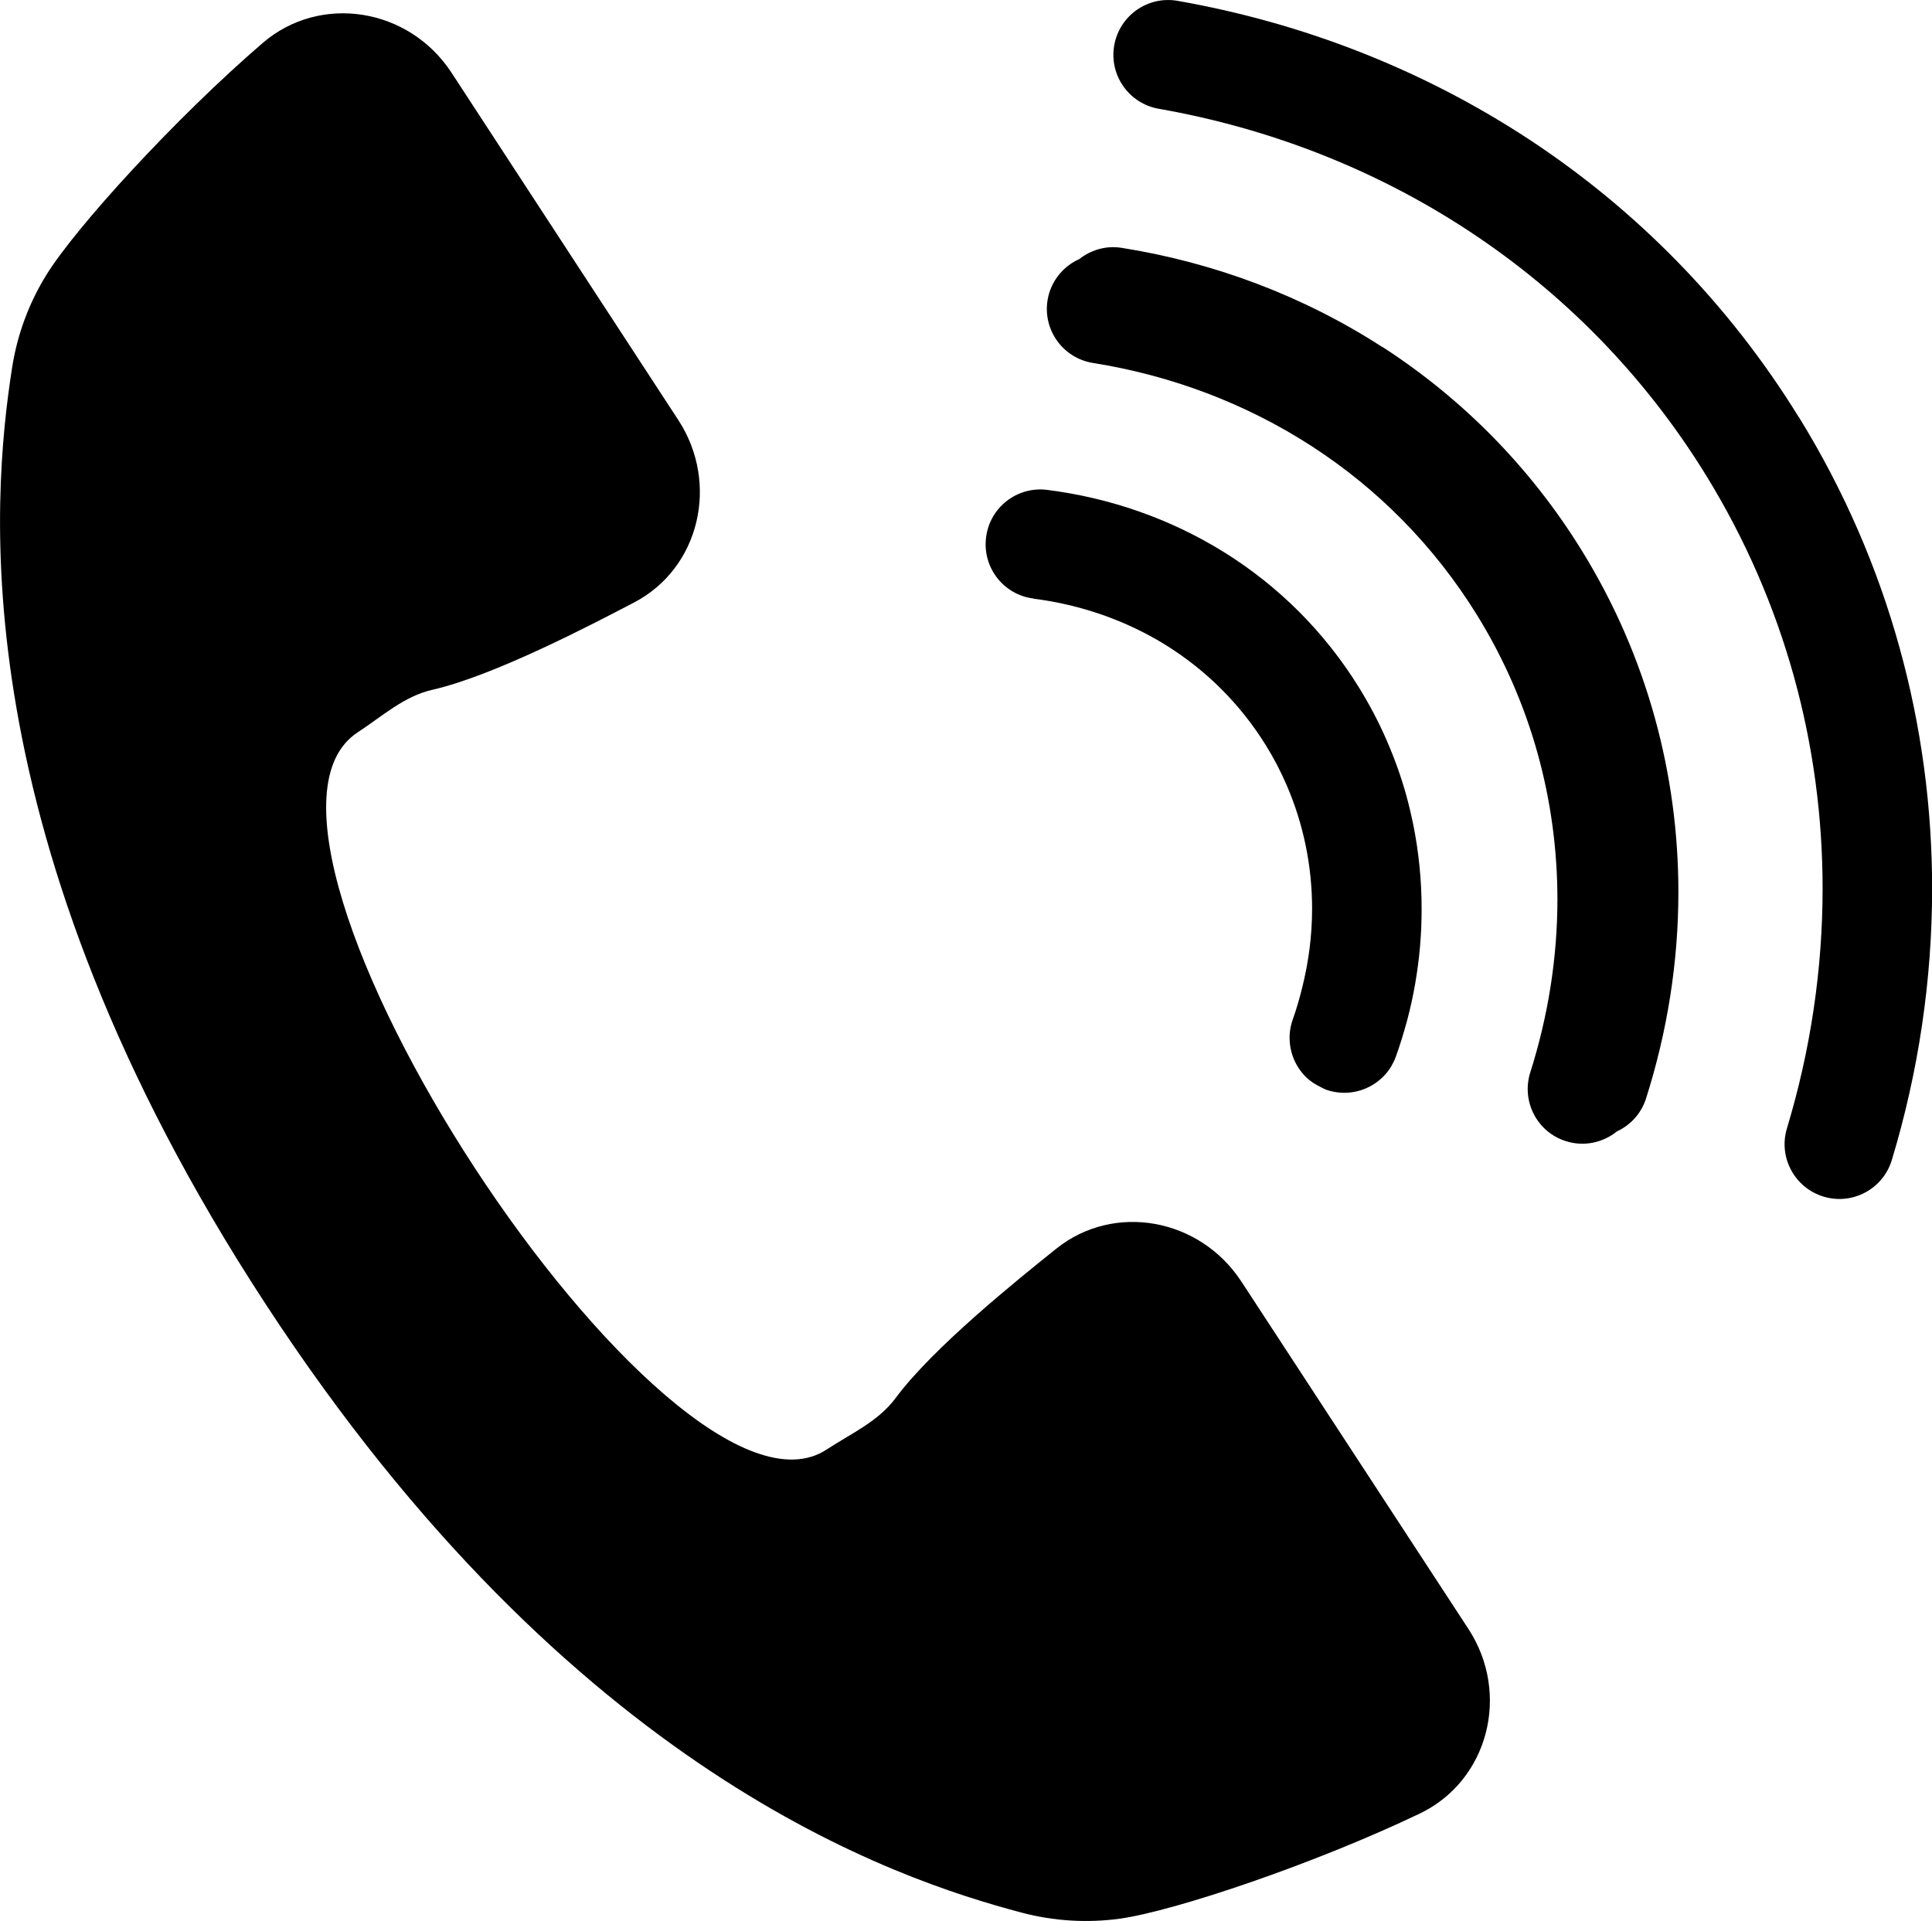
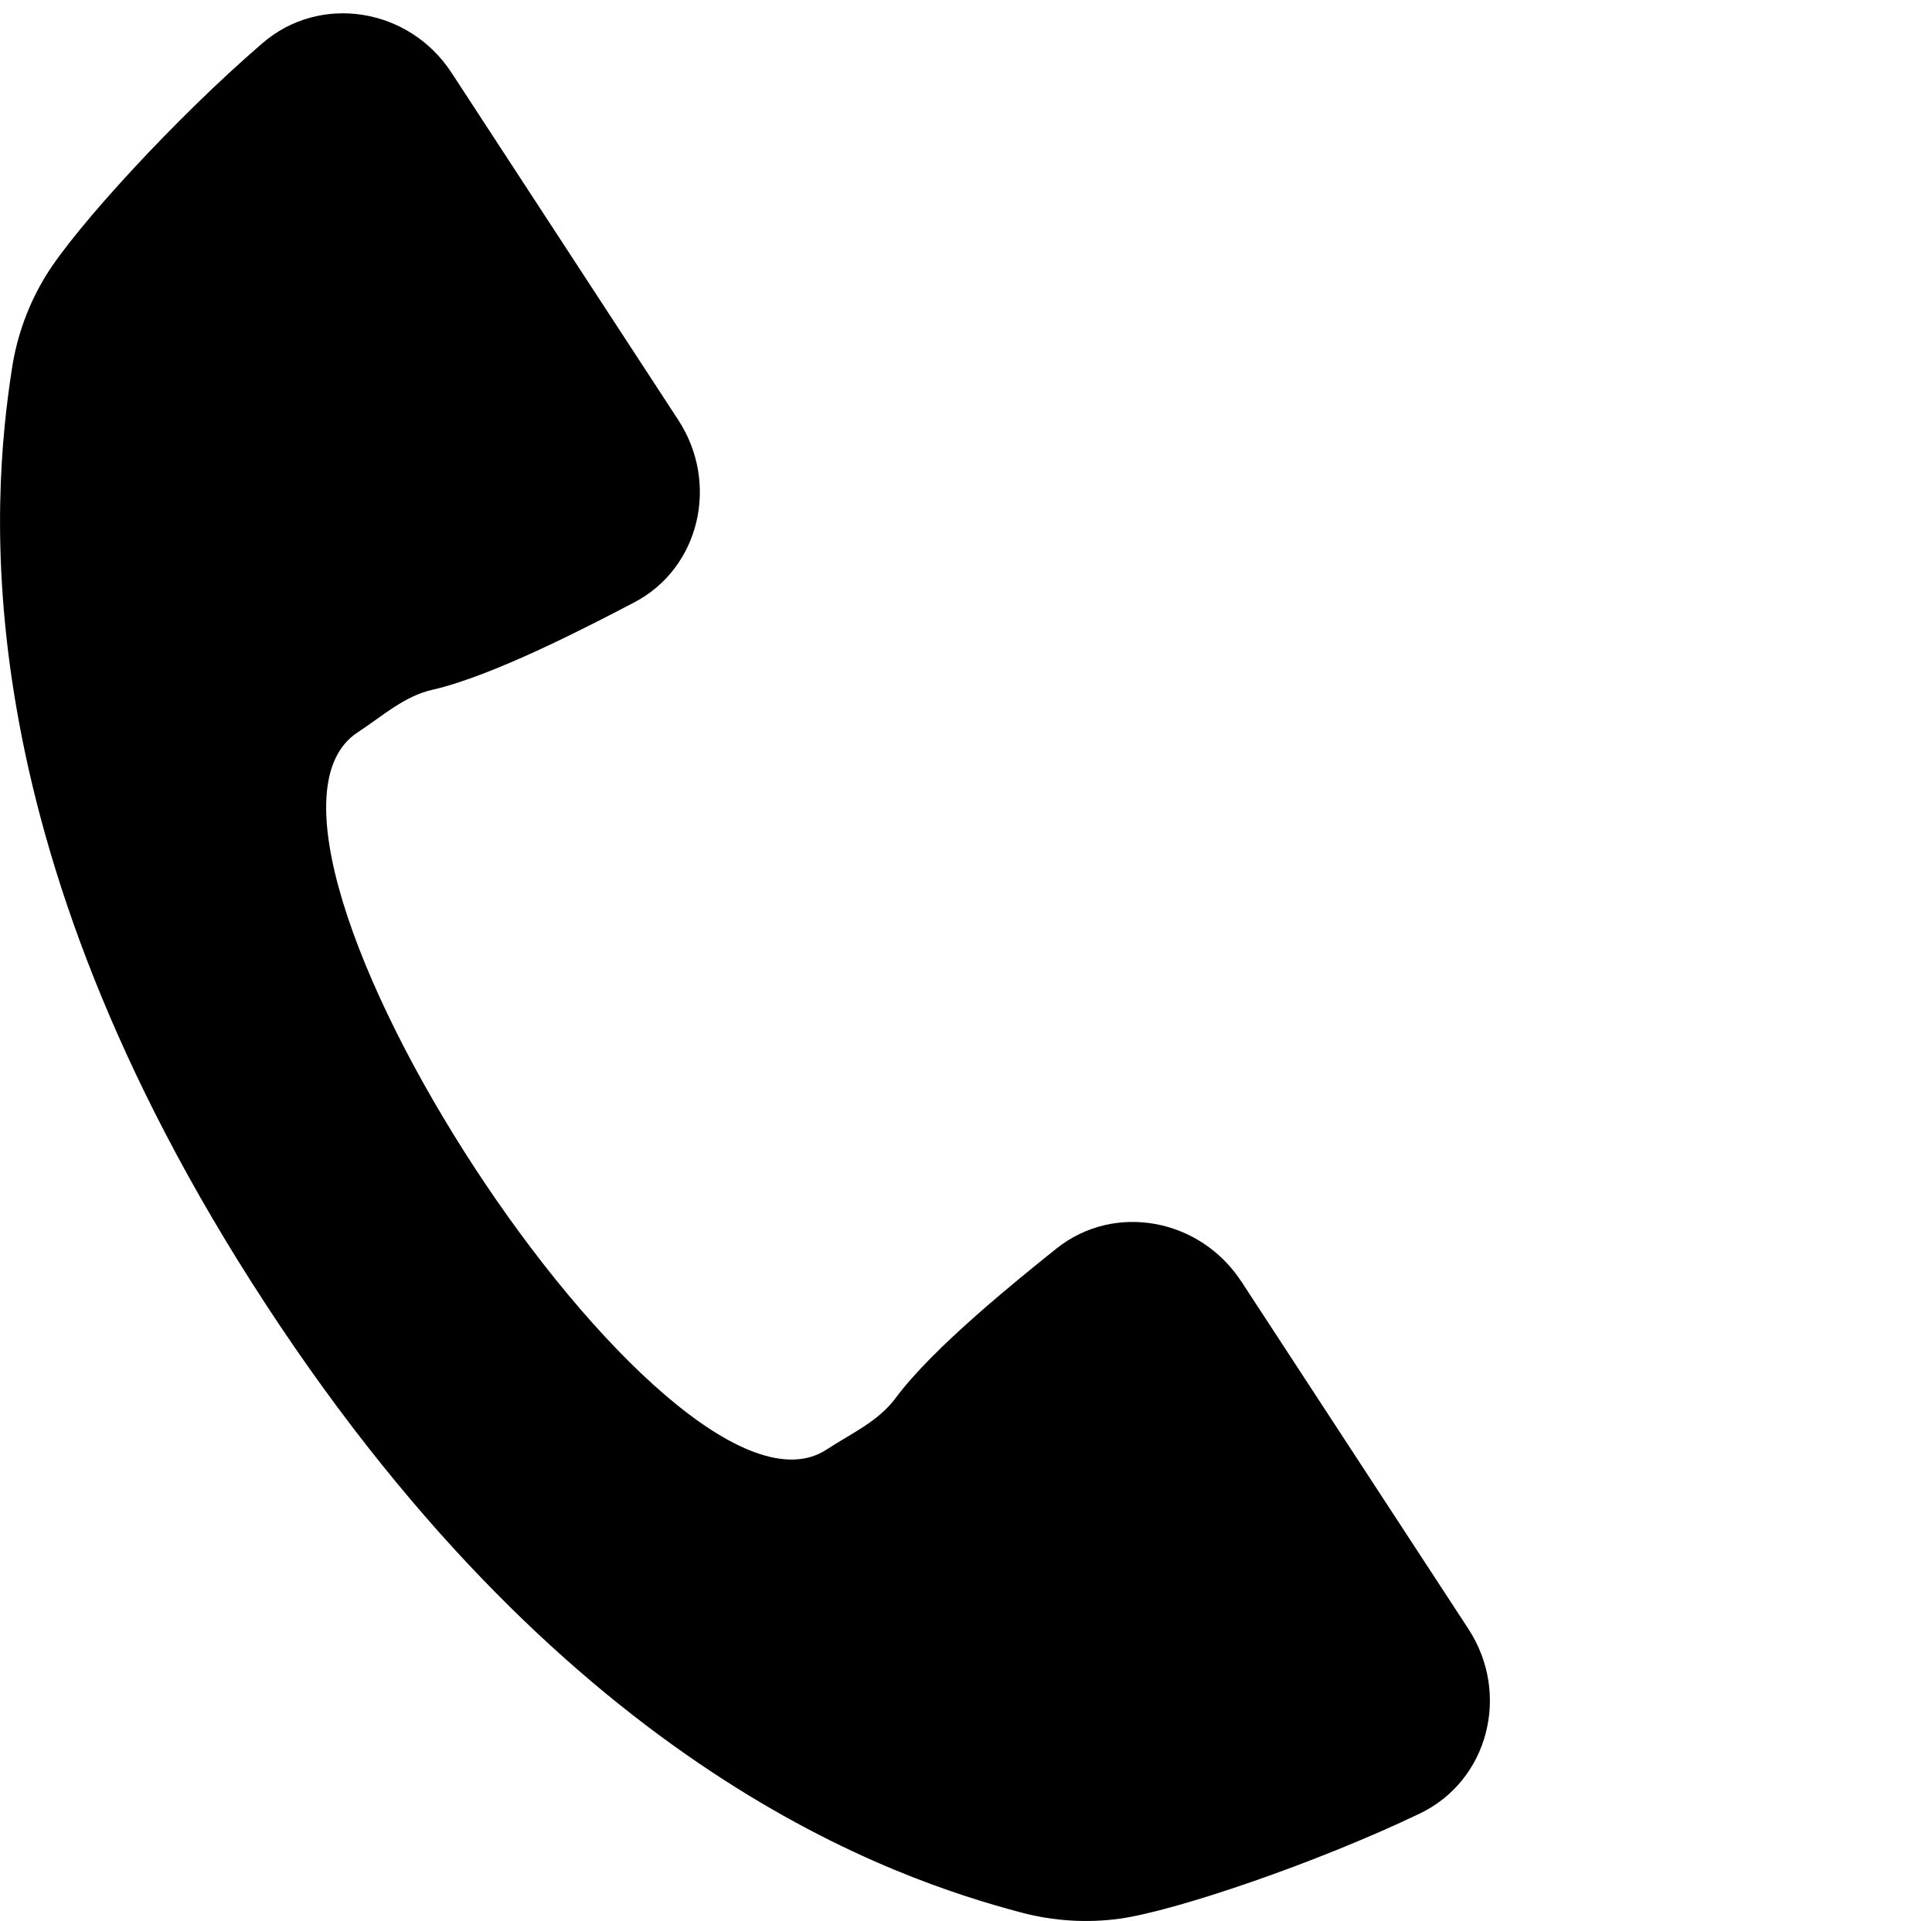
<svg xmlns="http://www.w3.org/2000/svg" viewBox="0 0 158.76 157.86">
  <g id="a" />
  <g id="b">
    <g id="c">
      <g>
        <path d="M102,105.31c-3.41-5.21-10.45-6.49-15.19-2.7-3.13,2.51-10.14,8.13-13.21,12.28-1.44,1.94-3.67,2.92-5.68,4.24-12.88,8.41-51.4-50.54-38.52-58.95,2.02-1.32,3.8-2.97,6.16-3.5,5.03-1.15,12.99-5.31,16.55-7.17,5.38-2.81,7.03-9.78,3.63-14.99L37.1,5.97C33.6,.62,26.31-.53,21.59,3.53,14.45,9.67,6.2,18.7,3.78,22.64c-1.42,2.31-2.37,4.89-2.79,7.6-1.64,10.6-4.31,38.46,20.85,76.95,25.15,38.49,51.74,47.24,62.1,49.99,2.65,.7,5.39,.87,8.08,.5,4.58-.64,16.16-4.57,24.65-8.64,5.62-2.69,7.49-9.83,3.99-15.18l-18.65-28.54Z" />
-         <path d="M147.83,34.31c-5.8-9.41-13.42-17.09-22.16-22.84C116.93,5.72,107.07,1.88,96.77,.07c-2.45-.43-4.78,1.21-5.21,3.66-.43,2.45,1.21,4.78,3.66,5.21,9.13,1.6,17.83,5,25.51,10.06,7.68,5.06,14.35,11.77,19.45,20.04,6.5,10.56,9.59,22.26,9.59,33.98,0,6.64-.99,13.29-2.93,19.71-.72,2.38,.63,4.89,3.01,5.61,2.38,.72,4.89-.63,5.61-3.01,2.19-7.25,3.31-14.77,3.31-22.31,0-13.3-3.52-26.69-10.93-38.71Z" />
-         <path d="M113.59,28.52c-6.48-4.19-13.79-6.94-21.41-8.15-1.29-.21-2.53,.17-3.49,.92-1.34,.6-2.36,1.84-2.61,3.39-.39,2.45,1.28,4.76,3.74,5.15,6.42,1.02,12.54,3.33,17.94,6.82,5.4,3.49,10.07,8.16,13.64,13.94,4.46,7.24,6.57,15.26,6.58,23.3,0,4.8-.76,9.61-2.23,14.24-.75,2.37,.55,4.9,2.92,5.65,1.5,.48,3.06,.12,4.2-.8,1.1-.51,1.99-1.45,2.39-2.7,1.75-5.5,2.66-11.22,2.66-16.97,0-9.62-2.55-19.32-7.91-28.02-4.28-6.95-9.93-12.59-16.41-16.78Z" />
-         <path d="M84.92,49.2c3.89,.49,7.62,1.79,10.89,3.82,3.27,2.04,6.09,4.8,8.23,8.26,.64,1.04,1.2,2.11,1.67,3.2,1.42,3.27,2.11,6.73,2.11,10.21,0,2.17-.28,4.34-.81,6.46-.22,.89-.47,1.77-.78,2.64-.21,.59-.29,1.19-.25,1.77,.07,1.17,.59,2.27,1.45,3.06,.32,.29,.69,.52,1.1,.72,.14,.07,.28,.15,.43,.21,1.76,.62,3.64,.09,4.83-1.2,.2-.22,.38-.45,.53-.71,.15-.26,.29-.53,.39-.82,.17-.49,.34-.98,.49-1.47,.15-.49,.29-.99,.43-1.49,.53-1.99,.88-4.03,1.06-6.08,.04-.51,.08-1.03,.1-1.54,.02-.51,.03-1.03,.03-1.55,0-2.33-.23-4.67-.7-6.99-.16-.77-.34-1.54-.55-2.3-.42-1.53-.96-3.03-1.6-4.51-.64-1.48-1.4-2.93-2.26-4.33-2.88-4.68-6.73-8.45-11.14-11.19-4.41-2.74-9.37-4.46-14.52-5.11-2.47-.31-4.72,1.44-5.02,3.91-.31,2.47,1.44,4.72,3.91,5.02Z" />
      </g>
    </g>
  </g>
</svg>